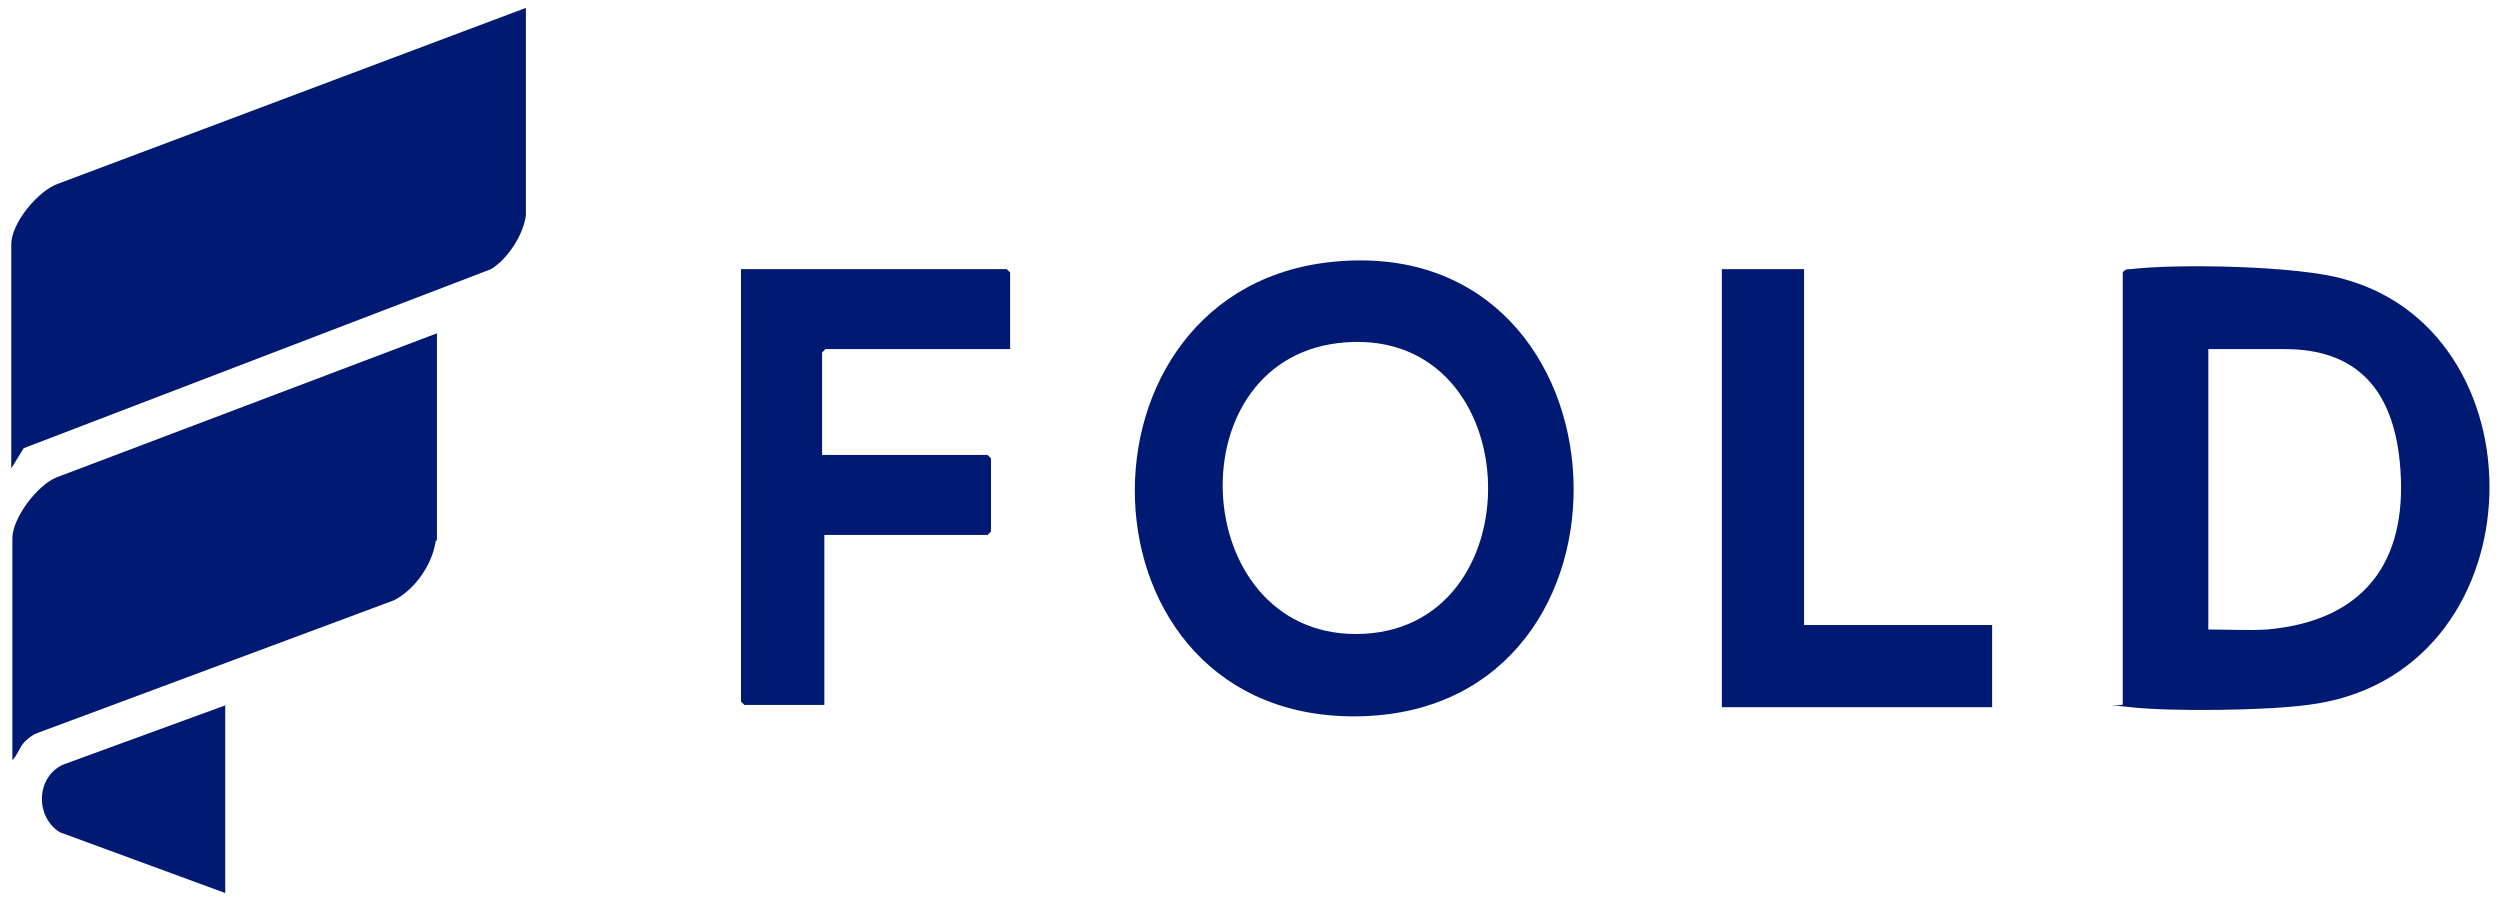
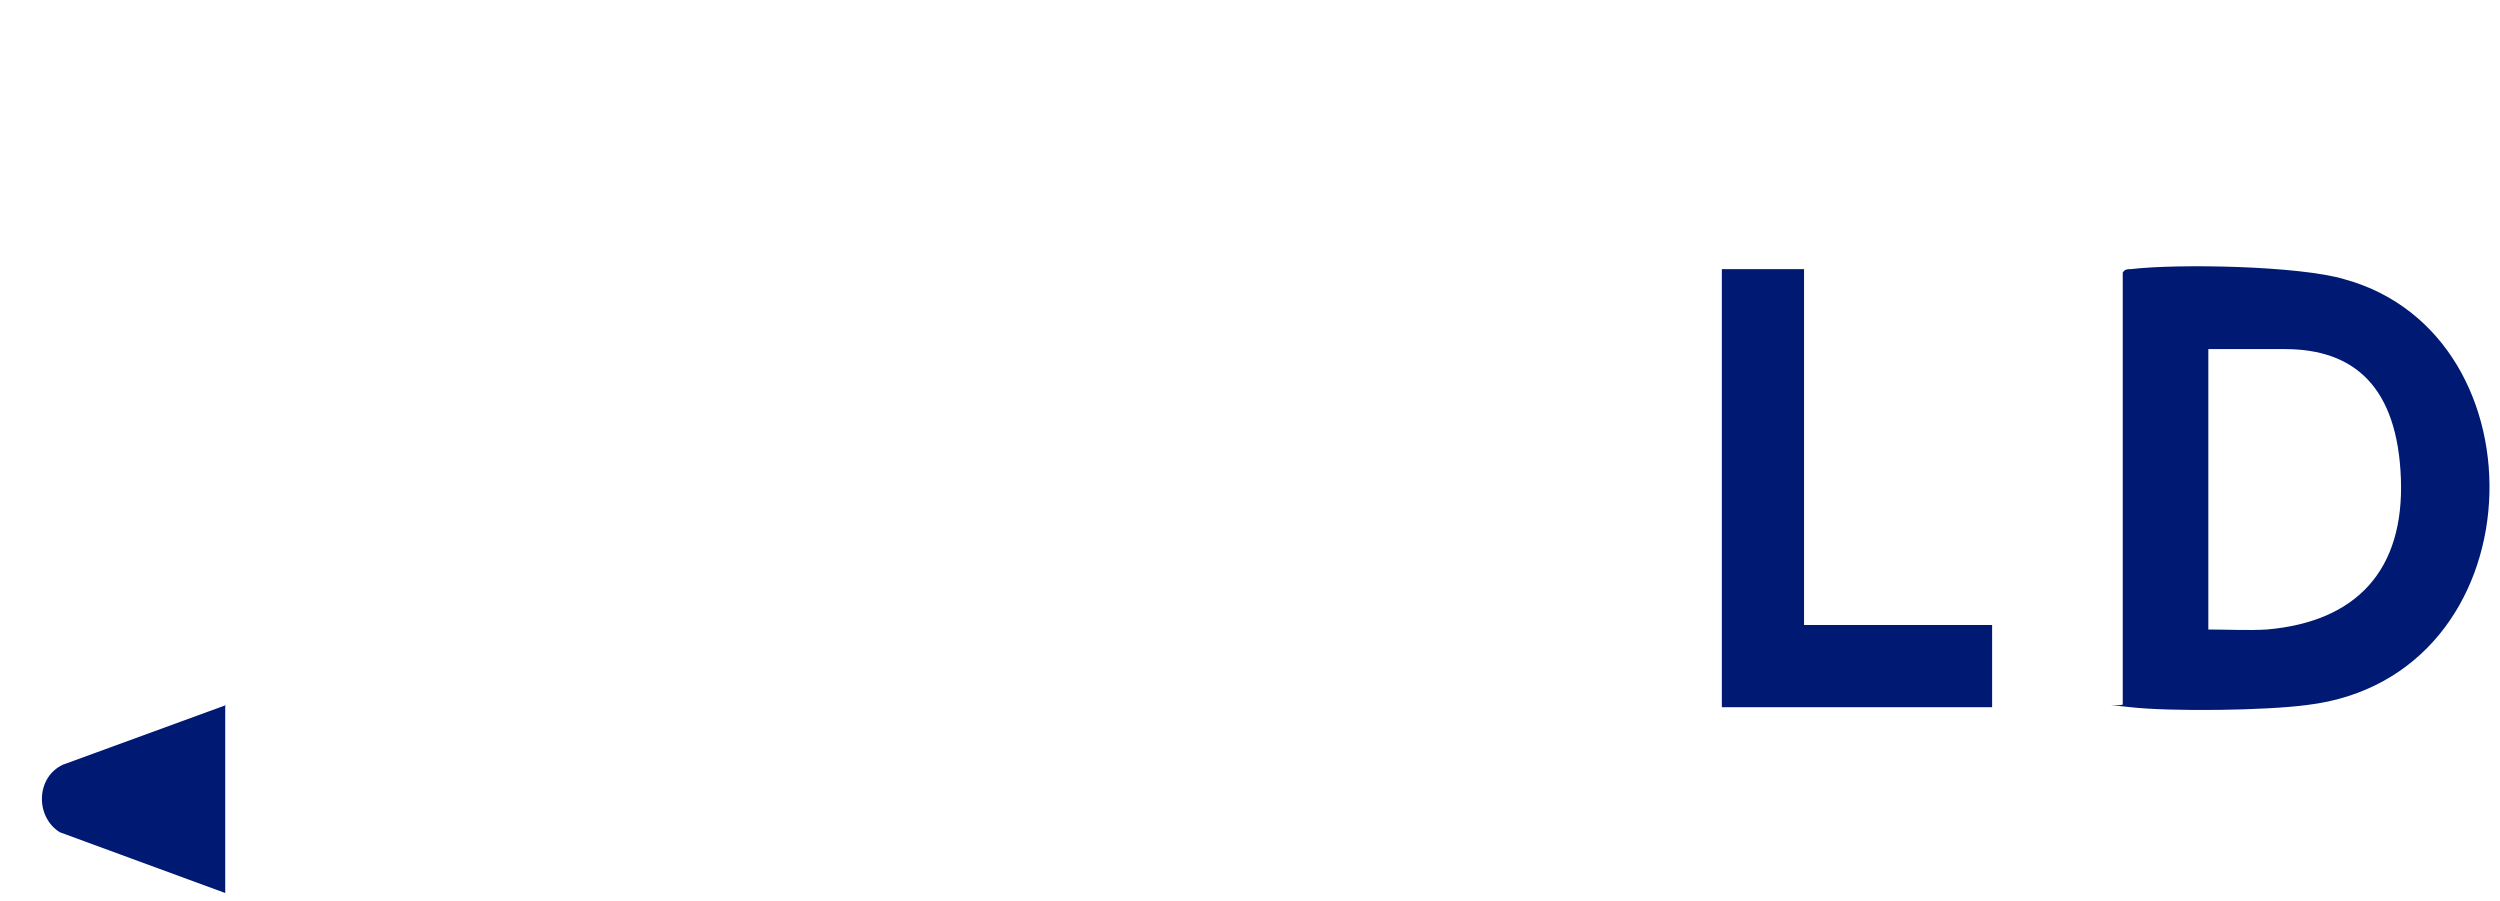
<svg xmlns="http://www.w3.org/2000/svg" id="Layer_1" version="1.1" viewBox="0 0 222 80">
  <defs>
    <style>
      .st0 {
        fill: #001973;
      }
    </style>
  </defs>
-   <path class="st0" d="M46.7,19.1c-.2,1.7-1.6,3.9-3.1,4.8L2.1,39.8l-1.1,1.8v-19.9c0-1.9,2.4-4.8,4.2-5.4L46.7.7v18.4Z" />
-   <path class="st0" d="M38.7,48c-.3,2.1-1.8,4.3-3.7,5.3l-31.7,11.8c-.5.2-1,.6-1.3,1s-.5,1-.9,1.4v-19.7c0-1.8,2.2-4.7,3.9-5.4l33.8-12.8v18.4Z" />
-   <path class="st0" d="M118.9,23.2c26.5-2.1,28.3,39.6,2.1,40.4s-27-38.5-2.1-40.4ZM119.5,30.4c-15.3,1.1-14.1,25.9.9,25.9,16.1,0,15.5-27.1-.9-25.9Z" />
  <path class="st0" d="M188.5,24.2c.2-.3.4-.3.7-.3,4.2-.5,15-.3,19,.9,18.1,5,17.2,35.3-3.3,37.8-3.7.5-12.1.6-15.7.2s-.5,0-.7-.3V24.2ZM196.1,55.9c1.7,0,3.5.1,5.2,0,8-.7,12.2-5.3,11.9-13.4s-4.1-11.5-10.3-11.5h-6.8v24.9Z" />
-   <polygon class="st0" points="89.7 31 73.3 31 73 31.3 73 40.4 87.7 40.4 88 40.7 88 47.2 87.7 47.5 73.2 47.5 73.2 62.6 66.1 62.6 65.8 62.3 65.8 23.9 89.4 23.9 89.7 24.2 89.7 31" />
  <polygon class="st0" points="160.2 23.9 160.2 55.5 176.9 55.5 176.9 62.8 152.9 62.8 152.9 23.9 160.2 23.9" />
-   <path class="st0" d="M20,62.6v16.7l-14.7-5.4c-2.2-1.4-2.1-4.9.3-6l14.5-5.3Z" />
+   <path class="st0" d="M20,62.6v16.7l-14.7-5.4c-2.2-1.4-2.1-4.9.3-6l14.5-5.3" />
</svg>